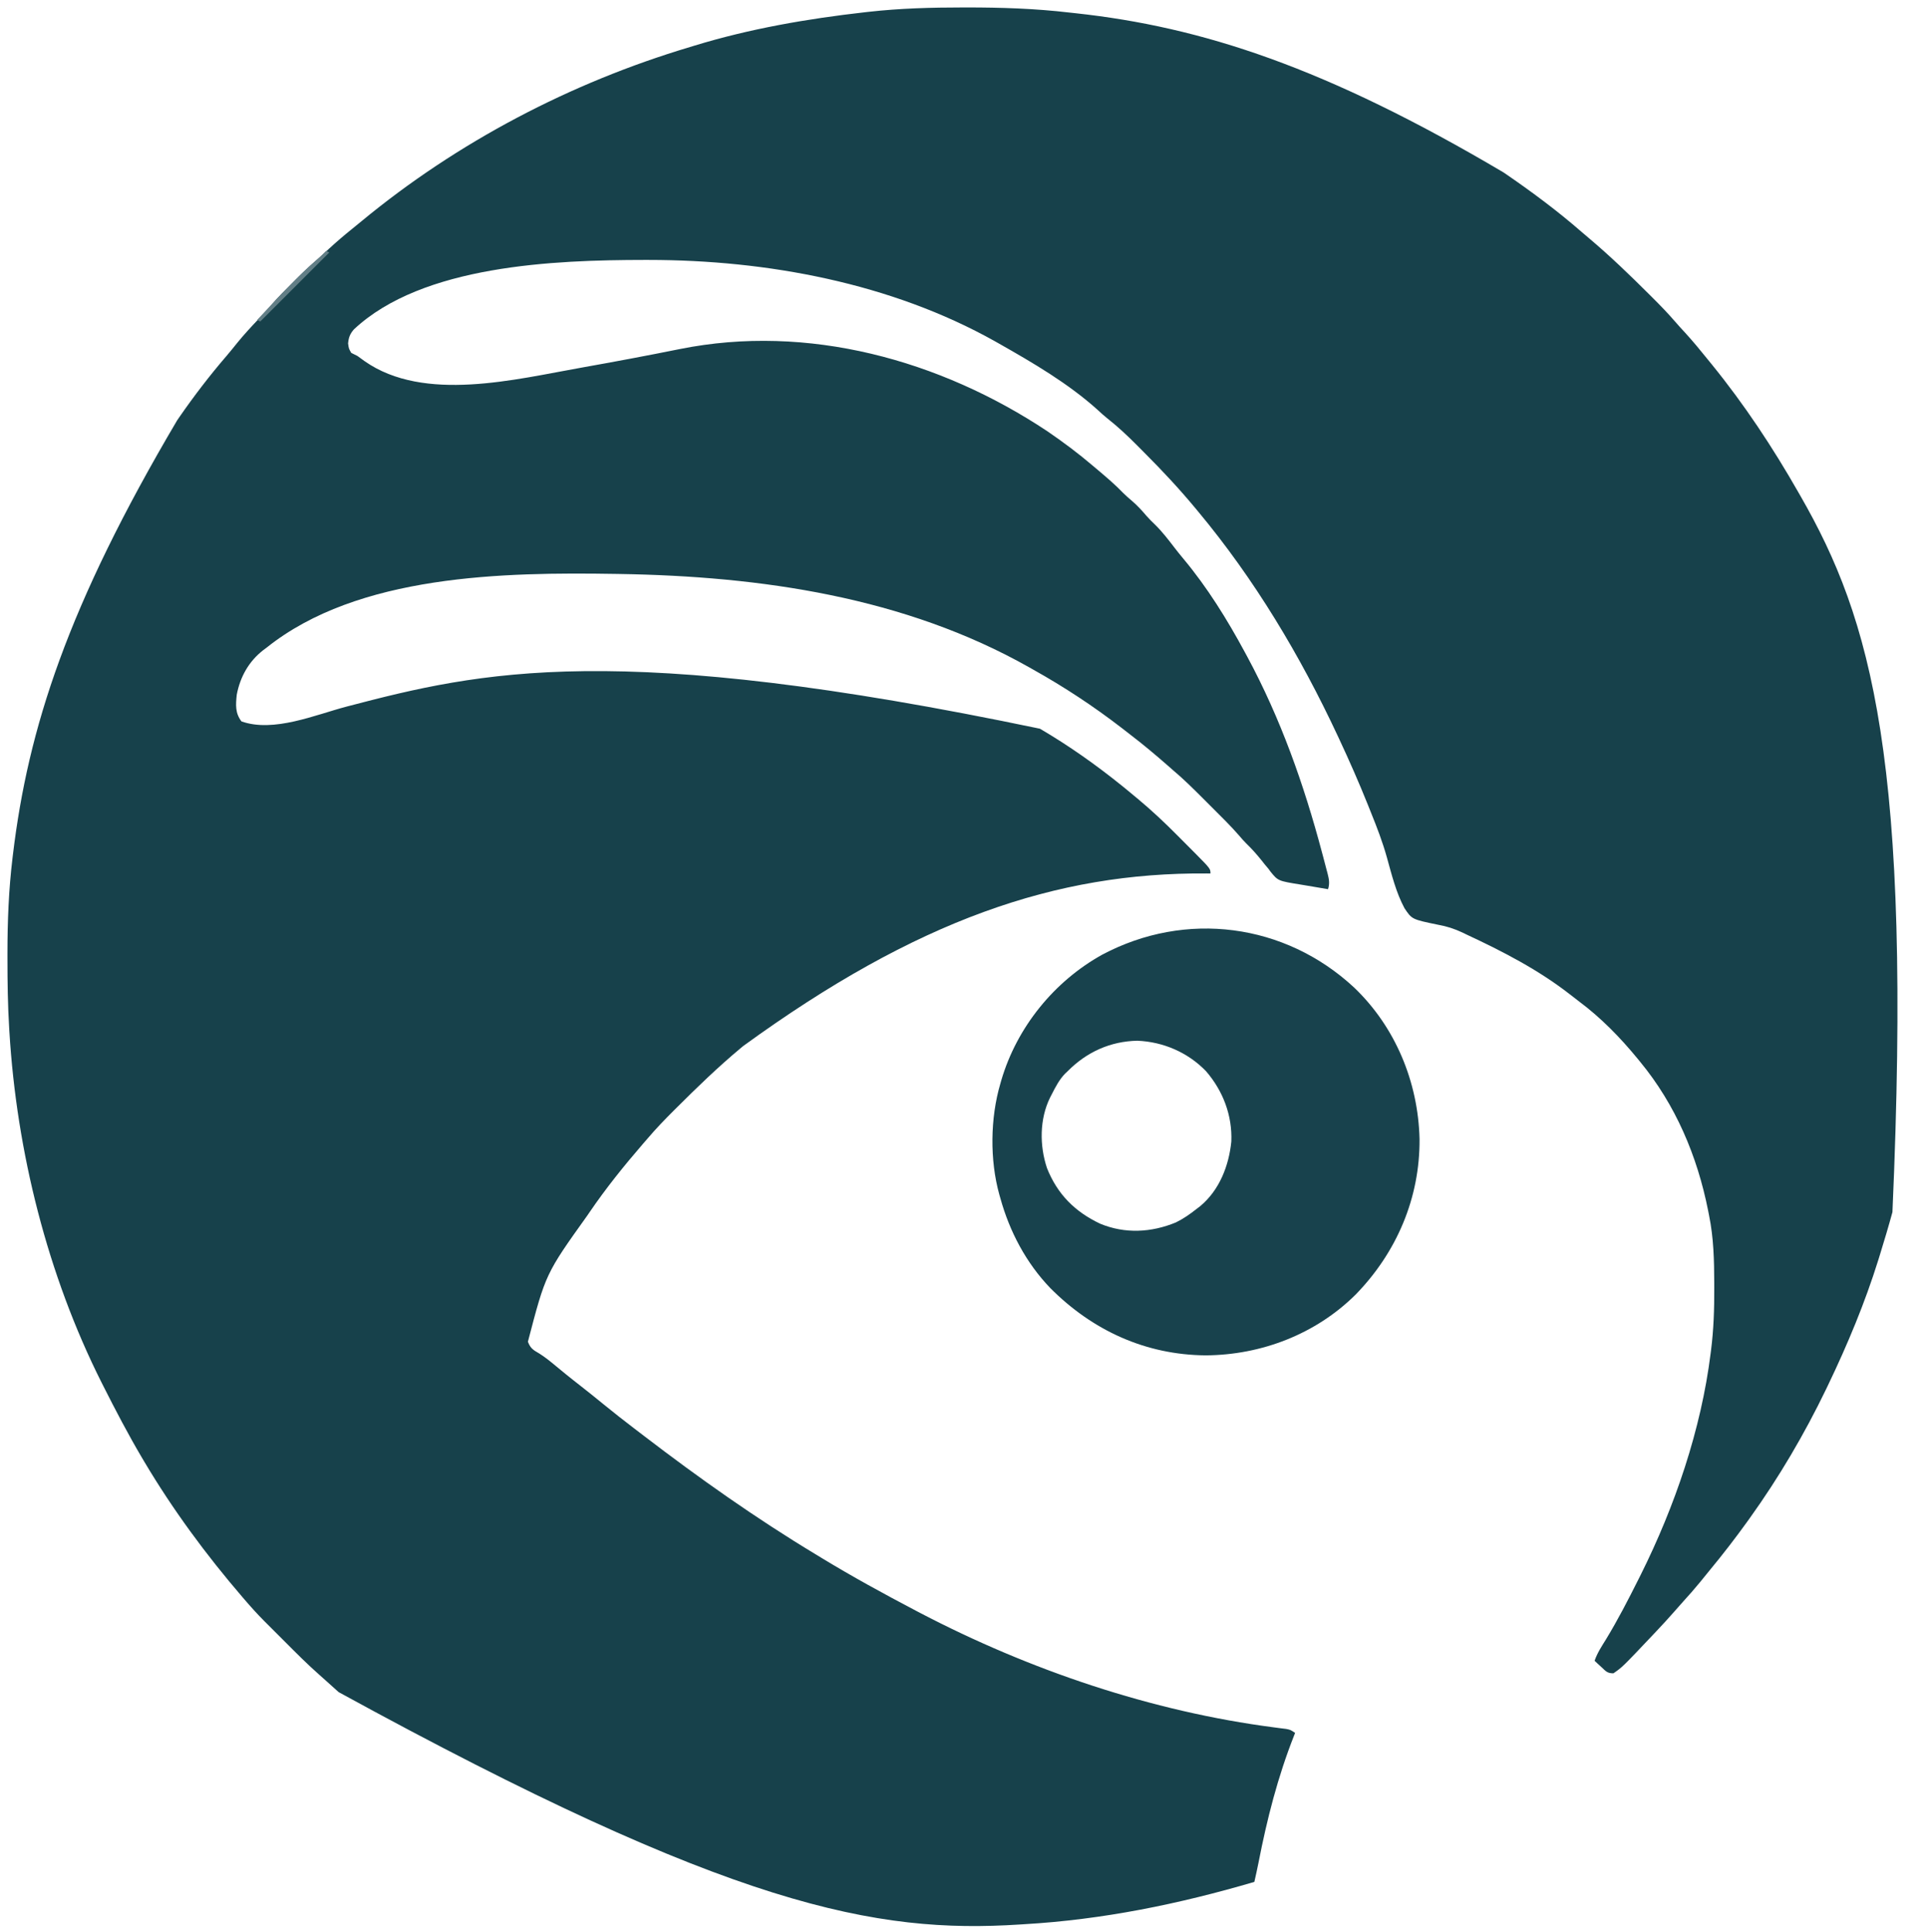
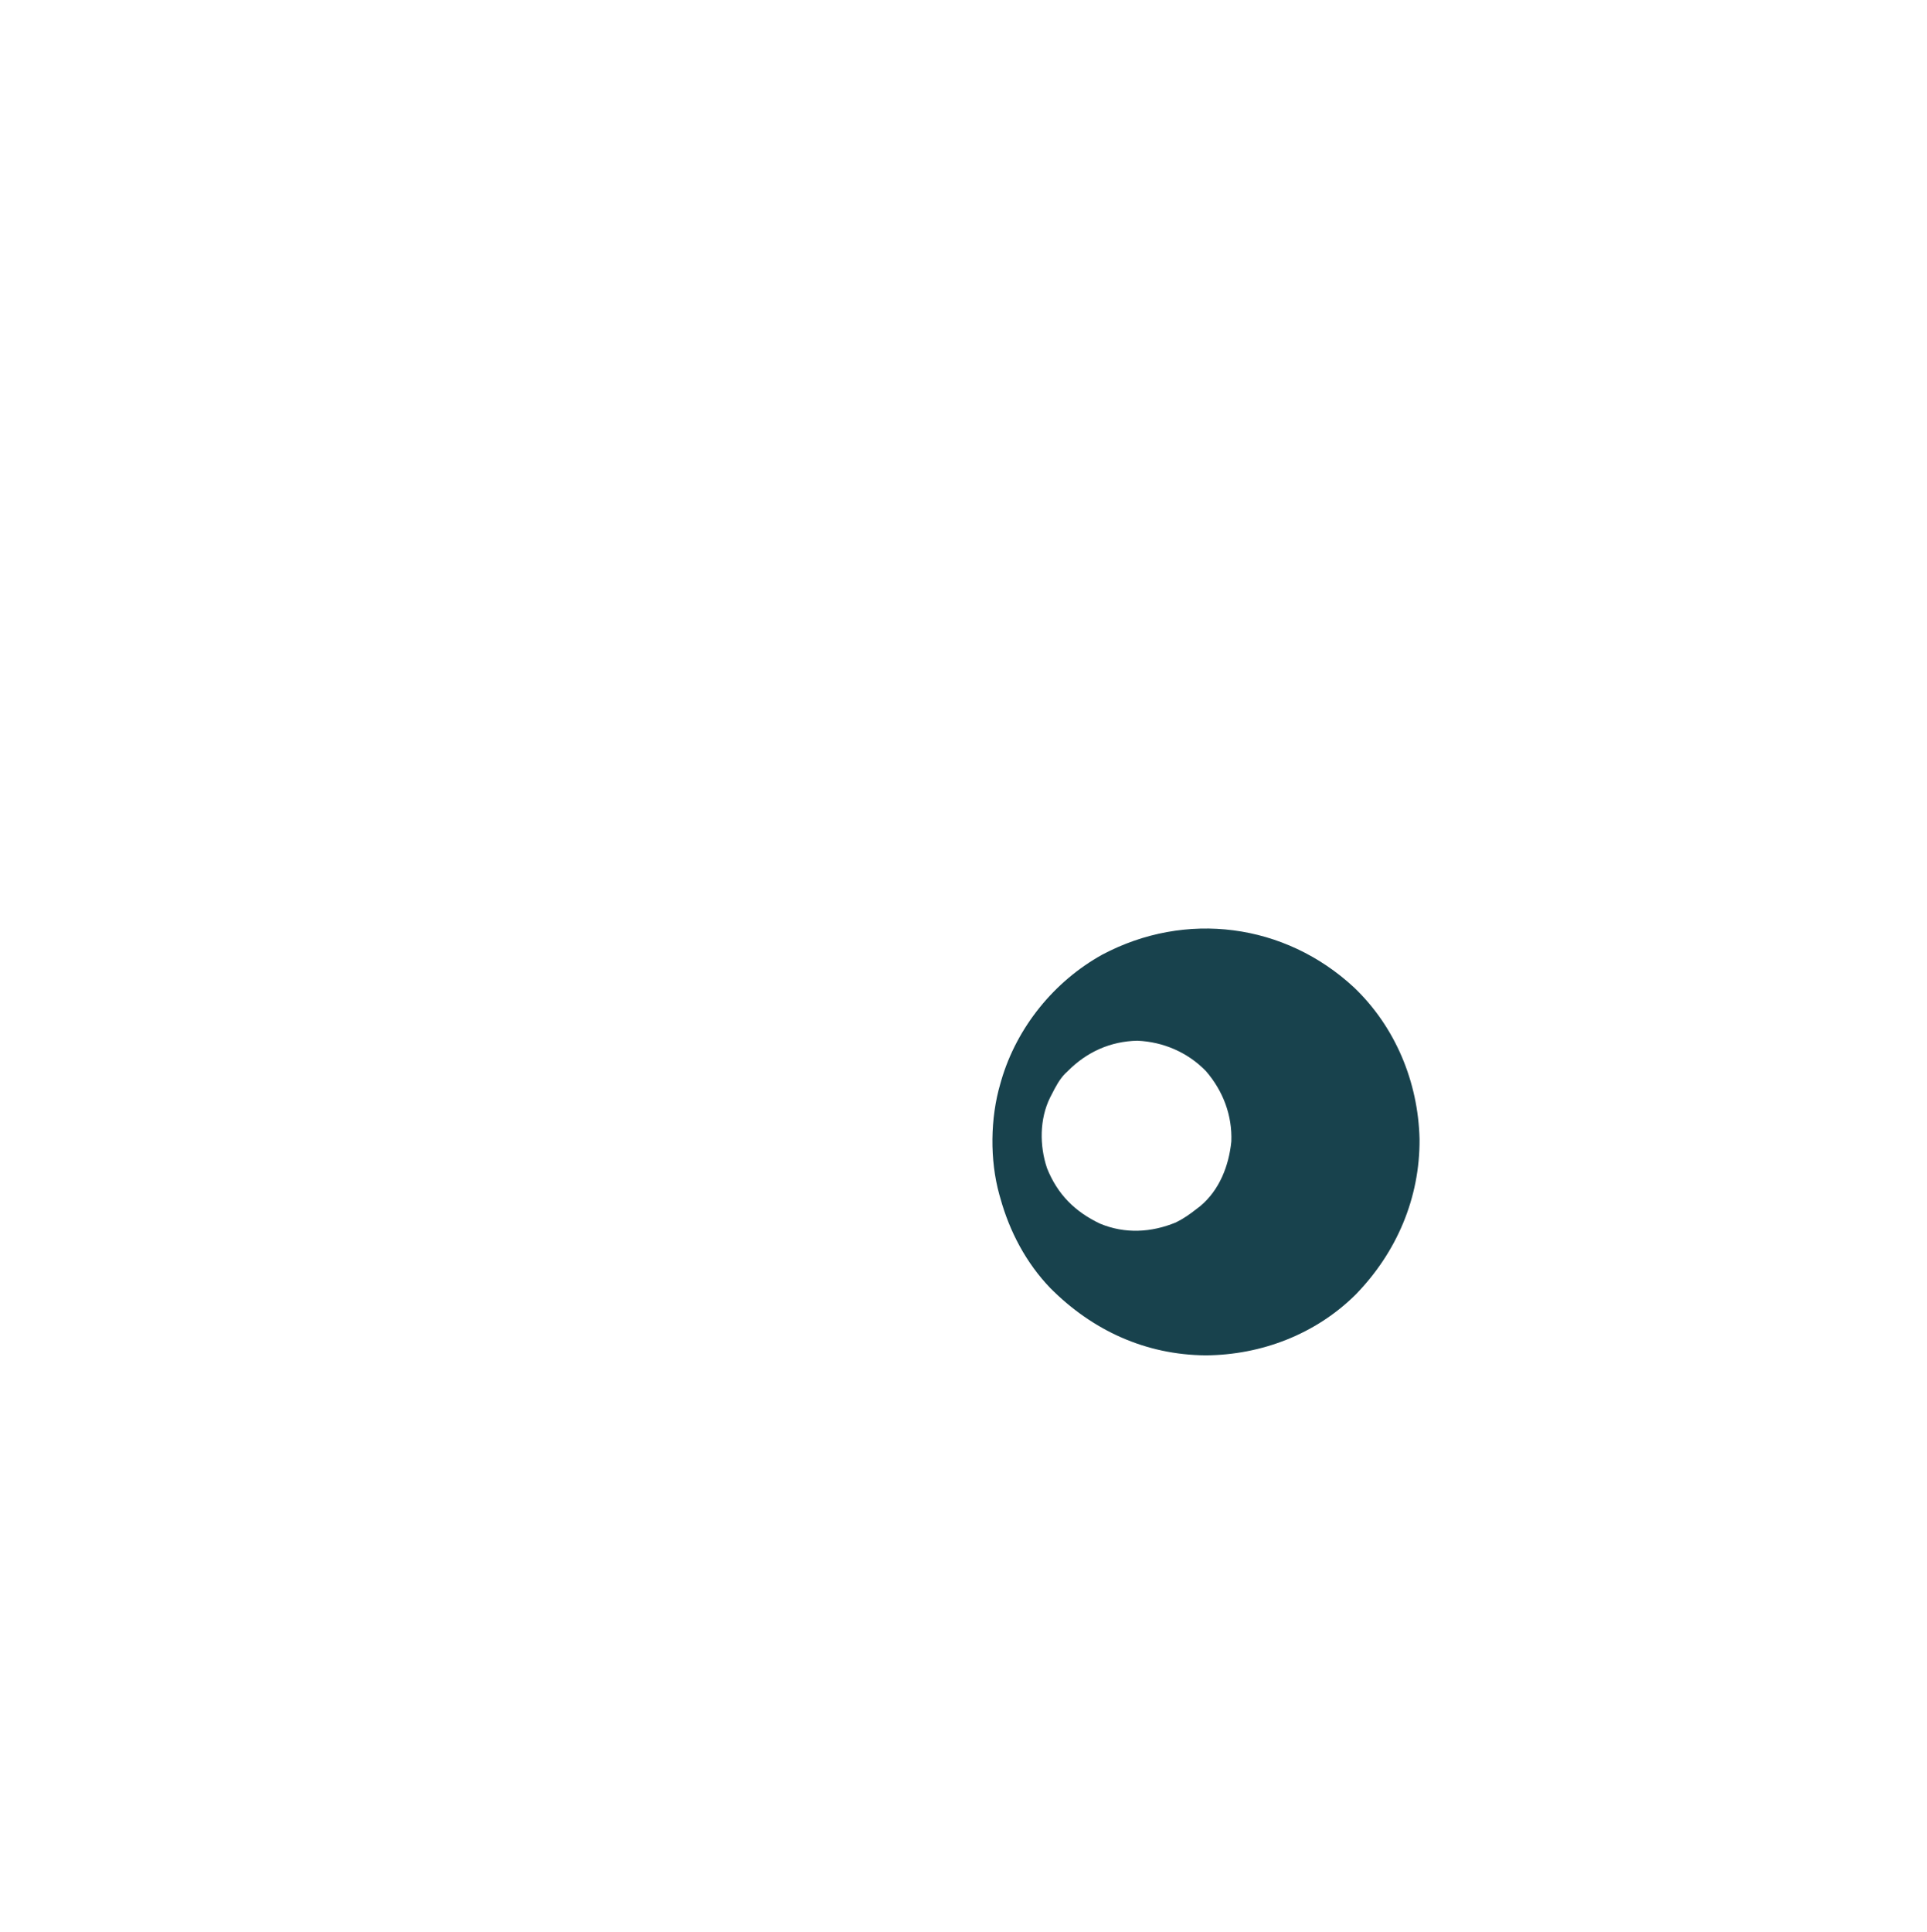
<svg xmlns="http://www.w3.org/2000/svg" version="1.1" width="1229" height="1232">
-   <path d="M0 0 C0.676 -0.001 1.352 -0.001 2.049 -0.002 C24.092 -0.015 45.846 0.679 67.75 3.25 C69.037 3.389 70.324 3.528 71.649 3.672 C152.276 12.417 231.295 38.148 344.75 105.25 C345.434 105.719 346.118 106.189 346.823 106.672 C363.208 117.945 379.219 129.858 394.22 142.926 C395.83 144.319 397.456 145.692 399.086 147.062 C412.613 158.462 425.29 170.703 437.812 183.188 C438.552 183.923 438.552 183.923 439.307 184.674 C444.467 189.813 449.531 194.994 454.272 200.527 C456.331 202.927 458.48 205.24 460.625 207.562 C465.546 212.965 470.178 218.552 474.75 224.25 C475.662 225.37 476.575 226.49 477.488 227.609 C498.277 253.191 516.431 280.628 532.75 309.25 C533.186 310.007 533.621 310.764 534.07 311.544 C579.103 389.955 605.439 480.047 592.707 768.172 C590.231 777.252 587.533 786.26 584.75 795.25 C584.397 796.394 584.044 797.538 583.681 798.716 C575.16 826.021 564.115 852.474 551.75 878.25 C551.09 879.628 551.09 879.628 550.416 881.035 C536.58 909.722 520.317 937.361 501.75 963.25 C501.216 963.996 500.681 964.741 500.13 965.509 C492.484 976.125 484.532 986.433 476.187 996.509 C474.105 999.032 472.056 1001.581 470 1004.125 C466.483 1008.421 462.832 1012.571 459.086 1016.668 C457.185 1018.769 455.319 1020.892 453.461 1023.031 C449.735 1027.299 445.889 1031.443 442 1035.562 C441.303 1036.302 440.605 1037.041 439.887 1037.802 C420.516 1058.265 420.516 1058.265 414.75 1062.25 C410.789 1062.25 409.921 1060.901 407.062 1058.25 C406.254 1057.507 405.446 1056.765 404.613 1056 C403.998 1055.422 403.384 1054.845 402.75 1054.25 C404.456 1049.272 407.243 1045.067 410 1040.625 C417.586 1028.181 424.222 1015.273 430.75 1002.25 C431.217 1001.32 431.684 1000.391 432.165 999.433 C453.972 955.68 470.663 906.92 476.75 858.25 C476.834 857.604 476.918 856.957 477.005 856.291 C478.699 843.014 479.114 829.876 479.062 816.5 C479.06 815.487 479.058 814.474 479.056 813.43 C479.006 798.843 478.689 784.584 475.75 770.25 C475.551 769.232 475.353 768.214 475.148 767.166 C468.241 732.423 454.4 699.69 431.75 672.25 C431.301 671.699 430.852 671.148 430.389 670.581 C419.112 656.818 406.844 644.237 392.552 633.604 C390.688 632.203 388.853 630.77 387.02 629.328 C366.898 613.647 344.06 601.864 321 591.125 C320.114 590.696 319.229 590.267 318.317 589.825 C313.189 587.442 308.471 585.908 302.895 584.918 C286.239 581.478 286.239 581.478 281.492 574.365 C276.091 564.295 273.307 552.873 270.264 541.924 C267.526 532.138 263.939 522.784 260.125 513.375 C259.494 511.797 258.864 510.218 258.234 508.64 C252.489 494.319 246.294 480.225 239.75 466.25 C239.472 465.654 239.194 465.059 238.907 464.445 C215.002 413.314 185.948 364.678 149.75 321.25 C149.269 320.67 148.789 320.09 148.293 319.493 C138.095 307.207 127.276 295.589 115.989 284.303 C114.246 282.559 112.512 280.806 110.777 279.053 C104.792 273.039 98.742 267.37 92.072 262.111 C89.869 260.345 87.805 258.497 85.75 256.562 C66.96 239.692 44.617 226.629 22.75 214.25 C21.968 213.807 21.187 213.365 20.381 212.909 C-45.971 175.703 -125.045 161.048 -200.438 161 C-201.406 160.999 -202.374 160.999 -203.372 160.998 C-260.425 161.06 -344.811 164.211 -388.562 205.309 C-391.053 208.174 -391.902 210.488 -392.25 214.25 C-391.788 217.557 -391.788 217.557 -390.25 220.25 C-388.935 220.952 -387.598 221.613 -386.25 222.25 C-384.716 223.336 -383.196 224.442 -381.688 225.562 C-343.632 252.185 -285.354 237.076 -243.274 229.651 C-222.341 225.932 -201.446 222.02 -180.605 217.813 C-99.105 201.472 -14.712 224.73 53.75 270.25 C63.794 277.102 73.493 284.363 82.75 292.25 C83.927 293.241 85.104 294.232 86.281 295.223 C91.771 299.865 97.192 304.492 102.18 309.68 C103.956 311.456 105.834 313.063 107.75 314.688 C111.167 317.631 114.075 320.799 116.984 324.238 C118.735 326.233 120.579 328.044 122.5 329.875 C127.082 334.395 130.942 339.433 134.855 344.523 C136.688 346.904 138.556 349.239 140.488 351.539 C155.731 369.781 168.489 390.361 179.75 411.25 C180.252 412.178 180.755 413.105 181.272 414.061 C202.555 453.569 217.363 495.453 228.875 538.75 C229.128 539.691 229.38 540.632 229.64 541.601 C230.357 544.284 231.06 546.969 231.758 549.656 C231.975 550.465 232.192 551.275 232.416 552.108 C233.38 555.886 233.91 558.522 232.75 562.25 C228.456 561.56 224.171 560.832 219.89 560.071 C218.436 559.818 216.98 559.574 215.523 559.342 C200.885 556.99 200.885 556.99 196.03 551.031 C195.607 550.444 195.185 549.856 194.75 549.25 C193.956 548.312 193.162 547.373 192.344 546.406 C191.653 545.53 190.962 544.653 190.25 543.75 C187.177 539.933 184.033 536.396 180.502 533.004 C178.89 531.39 177.436 529.732 175.973 527.984 C170.57 521.77 164.673 516.024 158.844 510.214 C156.817 508.192 154.796 506.166 152.775 504.139 C146.604 497.964 140.441 491.867 133.75 486.25 C132.558 485.206 131.368 484.159 130.18 483.109 C122.479 476.359 114.653 469.835 106.521 463.609 C104.762 462.259 103.014 460.896 101.266 459.531 C83.456 445.774 64.398 433.215 44.75 422.25 C43.928 421.784 43.106 421.319 42.259 420.839 C-37.229 375.881 -129.015 362.699 -219.25 361.25 C-219.904 361.239 -220.559 361.228 -221.233 361.217 C-292.872 360.063 -385.862 361.506 -444.25 408.25 C-444.949 408.768 -445.647 409.286 -446.367 409.82 C-455.567 416.976 -461.104 426.9 -463.25 438.25 C-463.912 444.707 -464.33 449.889 -460.25 455.25 C-439.721 462.557 -413.16 451.045 -393.082 445.778 C-307.423 423.32 -221.608 403.341 49.005 459.919 C67.524 470.759 84.947 483.078 101.625 496.562 C102.524 497.29 102.524 497.29 103.442 498.031 C105.557 499.757 107.655 501.501 109.75 503.25 C110.239 503.655 110.728 504.06 111.232 504.477 C120.244 511.962 128.681 519.892 136.922 528.216 C138.837 530.15 140.761 532.075 142.686 534 C143.928 535.247 145.169 536.494 146.41 537.742 C146.975 538.308 147.539 538.874 148.121 539.457 C157.75 549.2 157.75 549.2 157.75 552.25 C156.92 552.238 156.09 552.227 155.234 552.215 C59.416 551.513 -29.613 581.827 -140.25 662.25 C-140.841 662.742 -141.432 663.234 -142.041 663.74 C-156.323 675.663 -169.645 688.558 -182.812 701.688 C-183.33 702.202 -183.847 702.716 -184.379 703.246 C-190.223 709.066 -195.916 714.953 -201.25 721.25 C-202.2 722.345 -203.15 723.438 -204.102 724.531 C-216.248 738.594 -227.779 752.887 -238.25 768.25 C-238.7 768.909 -239.15 769.568 -239.614 770.248 C-266.263 807.513 -266.263 807.513 -277.562 850.812 C-275.903 855.159 -274.148 856.084 -270.227 858.375 C-266.415 860.776 -263.03 863.569 -259.562 866.438 C-258.163 867.588 -256.763 868.738 -255.363 869.887 C-254.672 870.454 -253.98 871.022 -253.268 871.607 C-250.294 874.029 -247.275 876.392 -244.25 878.75 C-239.177 882.709 -234.17 886.741 -229.188 890.812 C-222.932 895.914 -216.607 900.898 -210.179 905.782 C-207.929 907.494 -205.685 909.214 -203.441 910.934 C-168.313 937.826 -132.153 963.394 -94.25 986.25 C-92.961 987.036 -91.672 987.822 -90.383 988.609 C-70.748 1000.552 -50.593 1011.569 -30.25 1022.25 C-29.311 1022.744 -28.372 1023.237 -27.405 1023.746 C42.447 1060.205 120.321 1086.625 198.534 1096.755 C200.495 1097.014 200.495 1097.014 202.496 1097.277 C203.637 1097.419 204.779 1097.561 205.955 1097.707 C208.75 1098.25 208.75 1098.25 211.75 1100.25 C211.519 1100.83 211.289 1101.411 211.051 1102.009 C200.656 1128.376 193.862 1155.036 188.442 1182.771 C187.611 1186.948 186.701 1191.099 185.75 1195.25 C137.639 1209.397 88.889 1219.37 38.75 1222.25 C37.876 1222.306 37.002 1222.363 36.102 1222.421 C-55.531 1228.312 -147.306 1211.617 -398.25 1074.25 C-400.769 1072.014 -403.275 1069.767 -405.765 1067.499 C-407.272 1066.136 -408.786 1064.781 -410.315 1063.442 C-418.102 1056.589 -425.397 1049.254 -432.719 1041.911 C-434.94 1039.685 -437.166 1037.464 -439.393 1035.244 C-440.828 1033.808 -442.264 1032.371 -443.699 1030.934 C-444.354 1030.281 -445.008 1029.629 -445.682 1028.957 C-450.068 1024.549 -454.206 1019.973 -458.25 1015.25 C-458.704 1014.723 -459.158 1014.197 -459.626 1013.654 C-482.862 986.636 -504.039 957.898 -522.25 927.25 C-522.744 926.419 -523.238 925.587 -523.748 924.73 C-532.511 909.887 -540.485 894.636 -548.25 879.25 C-548.886 877.995 -548.886 877.995 -549.534 876.714 C-583.955 808.18 -603.614 729.674 -608.25 653.25 C-608.291 652.598 -608.332 651.946 -608.374 651.275 C-609.286 636.437 -609.492 621.614 -609.5 606.75 C-609.501 604.941 -609.501 604.941 -609.502 603.096 C-609.484 582.666 -608.709 562.532 -606.25 542.25 C-606.123 541.185 -606.123 541.185 -605.993 540.099 C-596.308 459.668 -571.159 381.58 -501.25 263.25 C-500.768 262.551 -500.287 261.852 -499.791 261.132 C-490.455 247.665 -480.476 234.636 -469.785 222.219 C-467.445 219.478 -465.186 216.691 -462.938 213.875 C-458.652 208.602 -454.057 203.656 -449.385 198.727 C-446.49 195.669 -443.656 192.584 -440.91 189.391 C-436.756 184.61 -432.299 180.153 -427.812 175.688 C-427.005 174.876 -426.197 174.065 -425.365 173.229 C-421.056 168.927 -416.673 164.782 -412.057 160.812 C-409.455 158.563 -406.954 156.219 -404.438 153.875 C-399.844 149.637 -395.137 145.594 -390.266 141.676 C-388.054 139.896 -385.858 138.104 -383.672 136.293 C-322.486 85.763 -250.223 47.94 -174.25 25.25 C-173.322 24.965 -172.394 24.68 -171.438 24.386 C-136.033 13.548 -99.354 7.218 -62.625 3.062 C-61.875 2.977 -61.124 2.892 -60.351 2.805 C-40.215 0.545 -20.256 0.008 0 0 Z " fill="#17414B" transform="translate(614.25,4.75)" />
  <path d="M0 0 C26.41 25.223 40.892 60.278 41.785 96.626 C42.074 134.209 27.206 168.961 1.068 195.809 C-24.337 221.051 -59.004 234.363 -94.569 234.602 C-132.951 234.308 -166.856 218.712 -193.752 191.656 C-209.131 175.656 -219.691 155.654 -225.569 134.352 C-225.779 133.623 -225.989 132.894 -226.206 132.143 C-232.364 110.045 -232.027 83.323 -225.569 61.352 C-225.365 60.638 -225.162 59.924 -224.952 59.188 C-215.014 25.396 -191.269 -3.914 -160.502 -20.952 C-107.287 -49.149 -44.161 -40.976 0 0 Z M-182.569 53.352 C-183.121 53.87 -183.672 54.389 -184.241 54.923 C-188.017 58.8 -190.371 63.452 -192.819 68.227 C-193.161 68.887 -193.502 69.547 -193.854 70.228 C-200.608 83.954 -200.628 100.863 -195.815 115.219 C-189.195 131.864 -177.988 143.067 -161.881 150.665 C-146.054 157.208 -129.338 156.325 -113.616 149.844 C-108.87 147.52 -104.712 144.613 -100.569 141.352 C-99.732 140.713 -98.896 140.074 -98.034 139.415 C-85.822 129.196 -79.815 113.733 -78.252 98.208 C-77.615 81.538 -83.522 66.074 -94.319 53.477 C-105.875 41.467 -121.602 34.67 -138.194 33.977 C-155.417 34.332 -170.536 41.189 -182.569 53.352 Z " fill="#18424D" transform="translate(863.569,629.648)" />
-   <path d="M0 0 C0.66 0.33 1.32 0.66 2 1 C-12.52 15.52 -27.04 30.04 -42 45 C-42.66 44.67 -43.32 44.34 -44 44 C-35.951 35.343 -27.847 26.746 -19.5 18.375 C-18.867 17.738 -18.234 17.1 -17.582 16.443 C-13.763 12.636 -9.821 9.024 -5.73 5.51 C-3.726 3.761 -1.842 1.919 0 0 Z " fill="#627E86" transform="translate(208,160)" />
</svg>